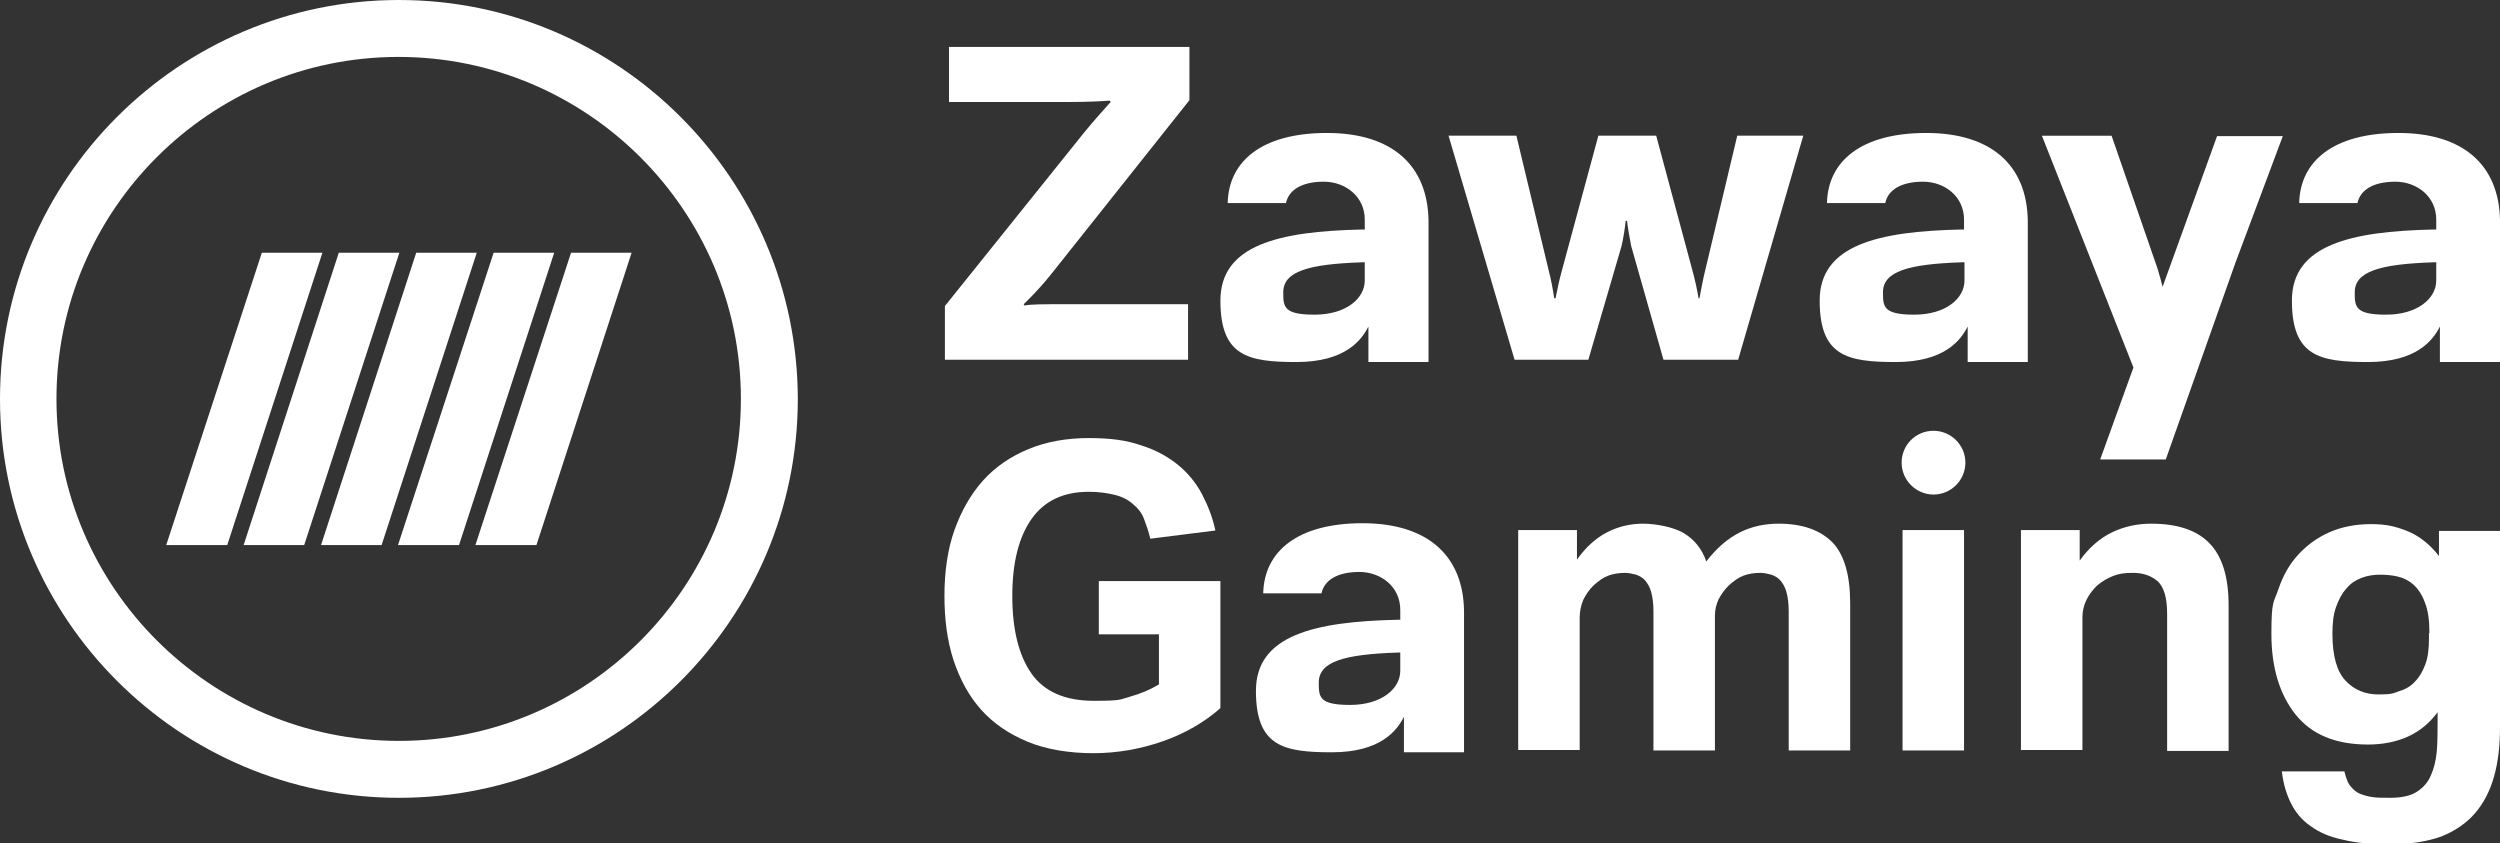
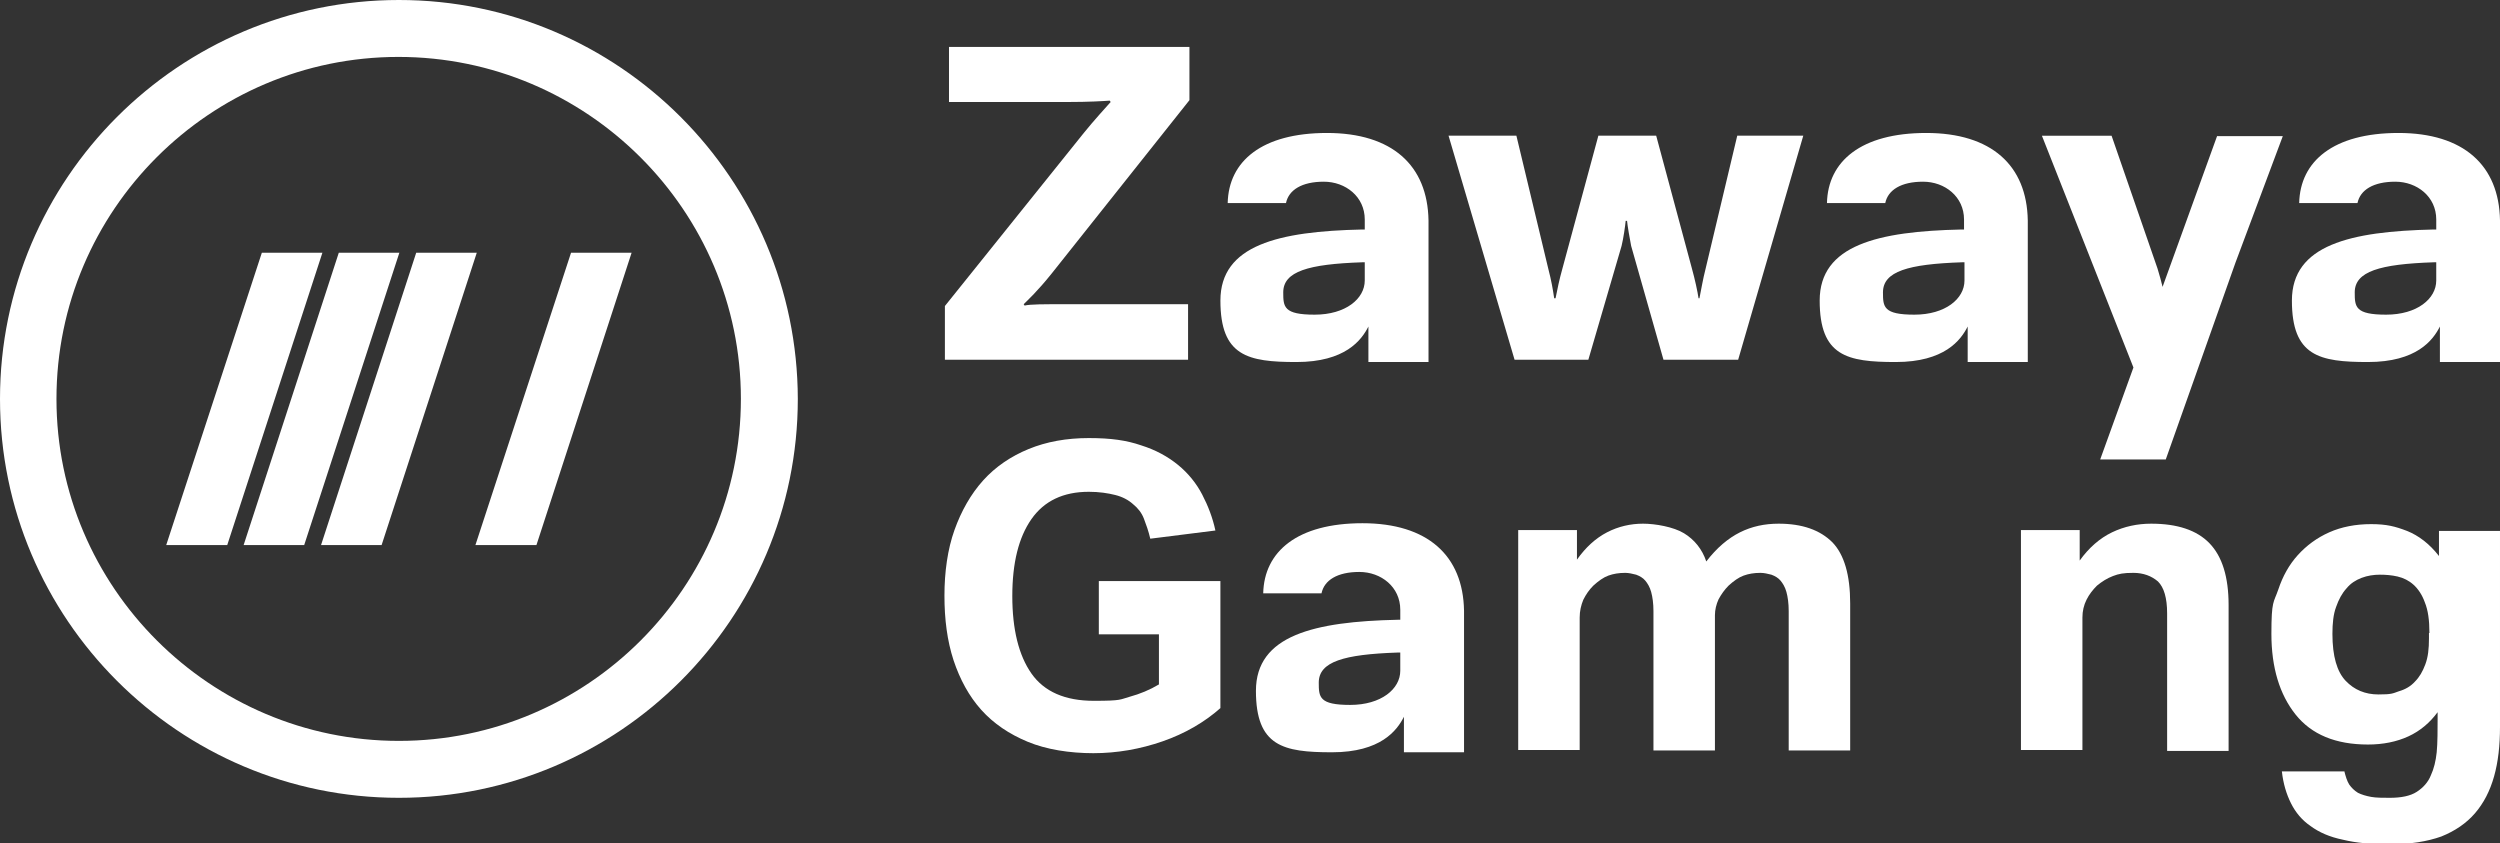
<svg xmlns="http://www.w3.org/2000/svg" version="1.1" viewBox="0 0 549 185.2">
  <rect x="0" y="0" width="549" height="185.2" fill="#333333" stroke="none" />
  <defs>
    <style>
      .cls-1 {
        fill: #fff;
      }
    </style>
  </defs>
  <g>
    <g id="Layer_1">
      <g>
        <g>
          <path class="cls-1" d="M87.6,0C39.3,0,0,39.3,0,87.6s39.3,87.6,87.6,87.6,87.6-39.3,87.6-87.6C175.1,39.3,135.9,0,87.6,0ZM162.7,87.6c0,41.4-33.7,75.1-75.1,75.1S12.4,129,12.4,87.6,46.1,12.5,87.5,12.5s75.2,33.7,75.2,75.1Z" />
          <g>
            <path class="cls-1" d="M57.5,55.5h13.3l-20.9,64.2h-13.4l21-64.2Z" />
            <path class="cls-1" d="M74.4,55.5h13.3l-20.9,64.2h-13.3l20.9-64.2Z" />
            <path class="cls-1" d="M91.4,55.5h13.3l-20.9,64.2h-13.3l20.9-64.2Z" />
-             <path class="cls-1" d="M108.4,55.5h13.3l-20.9,64.2h-13.4l21-64.2Z" />
            <path class="cls-1" d="M125.4,55.5h13.3l-20.9,64.2h-13.4l21-64.2Z" />
          </g>
        </g>
        <g>
          <g>
            <path class="cls-1" d="M208.5,22.4h25.9c4.8,0,7.9-.2,9.3-.3l.2.3c-.8.9-3.9,4.3-5.9,6.8l-30.5,38v11.8h53.4v-12.2h-26.6c-5.2,0-8,0-9.3.3l-.2-.3c.9-.9,3-2.8,6.2-6.8l30.2-38v-11.7h-52.8v12.1h.1Z" />
            <path class="cls-1" d="M374.6,58.8c-.7,2.7-1.1,5.3-1.4,6.7h-.2c-.2-1.4-.8-4.2-1.5-6.7l-7.8-29h-12.7l-7.9,29.2c-.7,2.5-1.1,4.5-1.5,6.5h-.3c-.3-2-.6-3.8-1.3-6.5l-7-29.2h-14.9l14.5,49.2h16.2l7.3-25c.4-1.6.8-4.4.9-5.5h.3c.1,1.1.6,4,.9,5.5l7.1,25h16.4l14.3-49.2h-14.5l-6.9,29Z" />
            <path class="cls-1" d="M486.9,29.8l-12,33.2c-.3-1.2-.6-2.4-1.1-4l-10.1-29.2h-15.3l20.1,50.9-7.3,20.2h14.4l15.3-43.2,10.4-27.8h-14.4Z" />
            <path class="cls-1" d="M313.7,48.4h0c-.2-12.1-8-19.2-22.3-19.2s-21.6,6.2-21.8,15.4h12.8c.6-2.9,3.5-4.7,8.3-4.7s9,3.3,9,8.3h0v2.2h-.6c-18.3.4-31.1,3.4-31.1,15.6s6,13.5,16.7,13.5,14.3-4.8,15.8-7.8v7.8h13.2v-14.5h0v-16h0v-.6ZM299.7,61.6c0,4-4.2,7.5-11,7.5s-6.9-1.7-6.9-4.9c0-4.6,5.5-6.2,17.3-6.6h.6v4Z" />
            <path class="cls-1" d="M445.3,48.4h0c-.2-12.1-8-19.2-22.3-19.2s-21.6,6.2-21.8,15.4h12.8c.6-2.9,3.5-4.7,8.3-4.7s9,3.3,9,8.3h0v2.2h-.6c-18.3.4-31.1,3.4-31.1,15.6s6,13.5,16.7,13.5,14.3-4.8,15.8-7.8v7.8h13.2v-14.5h0v-16h0v-.6ZM431.4,61.6c0,4-4.2,7.5-11,7.5s-6.9-1.7-6.9-4.9c0-4.6,5.5-6.2,17.3-6.6h.6v4Z" />
            <path class="cls-1" d="M549,48.8v-.4h0c-.2-12.1-8-19.2-22.3-19.2s-21.6,6.2-21.8,15.4h12.8c.6-2.9,3.5-4.7,8.3-4.7s9,3.3,9,8.3h0v2.2h-.6c-18.3.4-31.1,3.4-31.1,15.6s6,13.5,16.7,13.5,14.3-4.8,15.8-7.8v7.8h13.2v-14.5h0v-16.2ZM535,61.6c0,4-4.2,7.5-11,7.5s-6.9-1.7-6.9-4.9c0-4.6,5.5-6.2,17.3-6.6h.6v4h0Z" />
          </g>
          <g>
            <path class="cls-1" d="M241.5,127.6h26.5v27.9c-3.5,3.1-7.8,5.6-12.7,7.3-4.9,1.7-10,2.6-15.2,2.6s-10.3-.8-14.4-2.5c-4.1-1.7-7.5-4-10.2-7s-4.7-6.7-6.1-10.9c-1.4-4.3-2-9-2-14.2s.7-10.2,2.2-14.4c1.5-4.2,3.6-7.9,6.3-10.9s6.1-5.3,10-6.9,8.3-2.4,13.2-2.4,8.3.5,11.5,1.6c3.2,1,5.9,2.5,8.1,4.3s4,4,5.3,6.5,2.3,5.1,2.9,7.9l-14.3,1.8c-.4-1.7-.9-3.1-1.4-4.4s-1.3-2.3-2.4-3.2c-1-.9-2.3-1.6-3.9-2s-3.5-.7-5.8-.7c-5.6,0-9.8,2-12.6,6s-4.2,9.6-4.2,16.9,1.4,13,4.2,17,7.4,6,13.7,6,5.7-.3,7.9-.9c2.2-.6,4.4-1.5,6.4-2.7v-11h-13.2v-11.7h.2Z" />
            <path class="cls-1" d="M321.5,134.1h0c-.2-12.1-8-19.2-22.3-19.2s-21.6,6.2-21.8,15.4h12.8c.6-2.9,3.5-4.7,8.3-4.7s9,3.3,9,8.3h0v2.2h-.6c-18.3.4-31.1,3.4-31.1,15.6s6,13.5,16.7,13.5,14.3-4.8,15.8-7.8v7.8h13.2v-14.6h0v-16h0v-.5ZM307.5,147.3c0,4-4.2,7.5-11,7.5s-6.9-1.7-6.9-4.9c0-4.6,5.5-6.2,17.3-6.6h.6v4Z" />
            <path class="cls-1" d="M333.1,116.4h13.2v6.5c1.9-2.7,4.1-4.7,6.6-6s5.2-1.9,7.9-1.9,6.7.7,9,2.1,4,3.5,4.9,6.2c2.3-3,4.8-5.1,7.4-6.4s5.4-1.9,8.5-1.9c5.2,0,9.1,1.4,11.8,4.1,2.6,2.7,3.9,7.2,3.9,13.4v32.3h-13.5v-30.6c0-1.7-.2-3.1-.5-4.2-.3-1.1-.8-1.9-1.3-2.5-.5-.6-1.2-1-2-1.3-.8-.2-1.6-.4-2.4-.4-1.4,0-2.6.2-3.7.6s-2.2,1.2-3.3,2.2c-.9.9-1.6,1.9-2.2,3-.5,1.1-.8,2.3-.8,3.5v29.7h-13.5v-30.6c0-1.7-.2-3.1-.5-4.2-.3-1.1-.8-1.9-1.3-2.5-.5-.6-1.2-1-2-1.3-.8-.2-1.6-.4-2.4-.4-1.4,0-2.6.2-3.7.6s-2.2,1.2-3.3,2.2c-.9.9-1.6,1.9-2.2,3.1-.5,1.2-.8,2.5-.8,3.9v29.1h-13.5v-48.3h-.3Z" />
-             <path class="cls-1" d="M424.6,94.6h0c3.8,0,7,3.1,7,7h0c0,3.8-3.1,7-7,7h0c-3.8,0-7-3.1-7-7h0c0-3.9,3.1-7,7-7ZM417.8,116.4h13.5v48.4h-13.5v-48.4Z" />
            <path class="cls-1" d="M443.5,116.4h13.2v6.7c2-2.8,4.4-4.9,7.1-6.2,2.7-1.3,5.6-1.9,8.6-1.9,5.7,0,10,1.4,12.8,4.3s4.2,7.4,4.2,13.6v32h-13.5v-30.2c0-3.4-.7-5.7-2-7-1.4-1.2-3.2-1.9-5.4-1.9s-3.2.2-4.5.7-2.4,1.2-3.5,2.1c-.9.9-1.7,1.9-2.3,3.1-.6,1.2-.9,2.5-.9,3.9v29.1h-13.5v-48.3h-.3Z" />
            <path class="cls-1" d="M514.8,169.3c.3,1.2.6,2.2,1.1,3,.5.7,1.1,1.3,1.9,1.8.8.4,1.8.7,2.9.9,1.1.2,2.5.2,4.1.2,2.5,0,4.5-.4,5.9-1.3,1.4-.9,2.5-2.1,3.1-3.6.7-1.5,1.1-3.2,1.3-5.1.2-1.9.2-5.3.2-7.3v-1.5c-1.7,2.3-3.8,4.1-6.4,5.3-2.6,1.2-5.6,1.8-8.9,1.8-7.1,0-12.4-2.2-15.9-6.6-3.5-4.4-5.3-10.3-5.3-17.7s.5-6.8,1.5-9.7c1-3,2.4-5.5,4.3-7.6s4.2-3.8,6.9-5c2.7-1.2,5.8-1.8,9.2-1.8s5.3.5,7.9,1.5c2.5,1,4.9,2.8,7,5.5v-5.5h13.4v43c0,4.1-.4,7.7-1.3,10.9-.9,3.2-2.3,5.9-4.2,8.1-1.9,2.2-4.4,3.9-7.4,5.1-3.1,1.1-6.8,1.7-11.2,1.7s-7.5-.3-10.4-1c-2.9-.6-5.2-1.6-7.1-3-1.9-1.3-3.3-3-4.3-5s-1.7-4.3-2-7h13.7ZM533.5,139c0-2.8-.3-5-1-6.7-.6-1.7-1.5-3-2.5-3.9-1-.9-2.2-1.5-3.5-1.8s-2.6-.4-3.9-.4-2.7.2-4,.7-2.4,1.2-3.3,2.3c-1,1.1-1.7,2.4-2.3,4.1-.6,1.6-.8,3.6-.8,5.9,0,4.9,1,8.3,2.9,10.3s4.3,3,7.2,3,3.1-.2,4.5-.7c1.4-.4,2.6-1.1,3.5-2.1,1-1,1.7-2.2,2.3-3.8s.8-3.4.8-5.7v-1.2h0Z" />
          </g>
        </g>
      </g>
    </g>
  </g>
</svg>